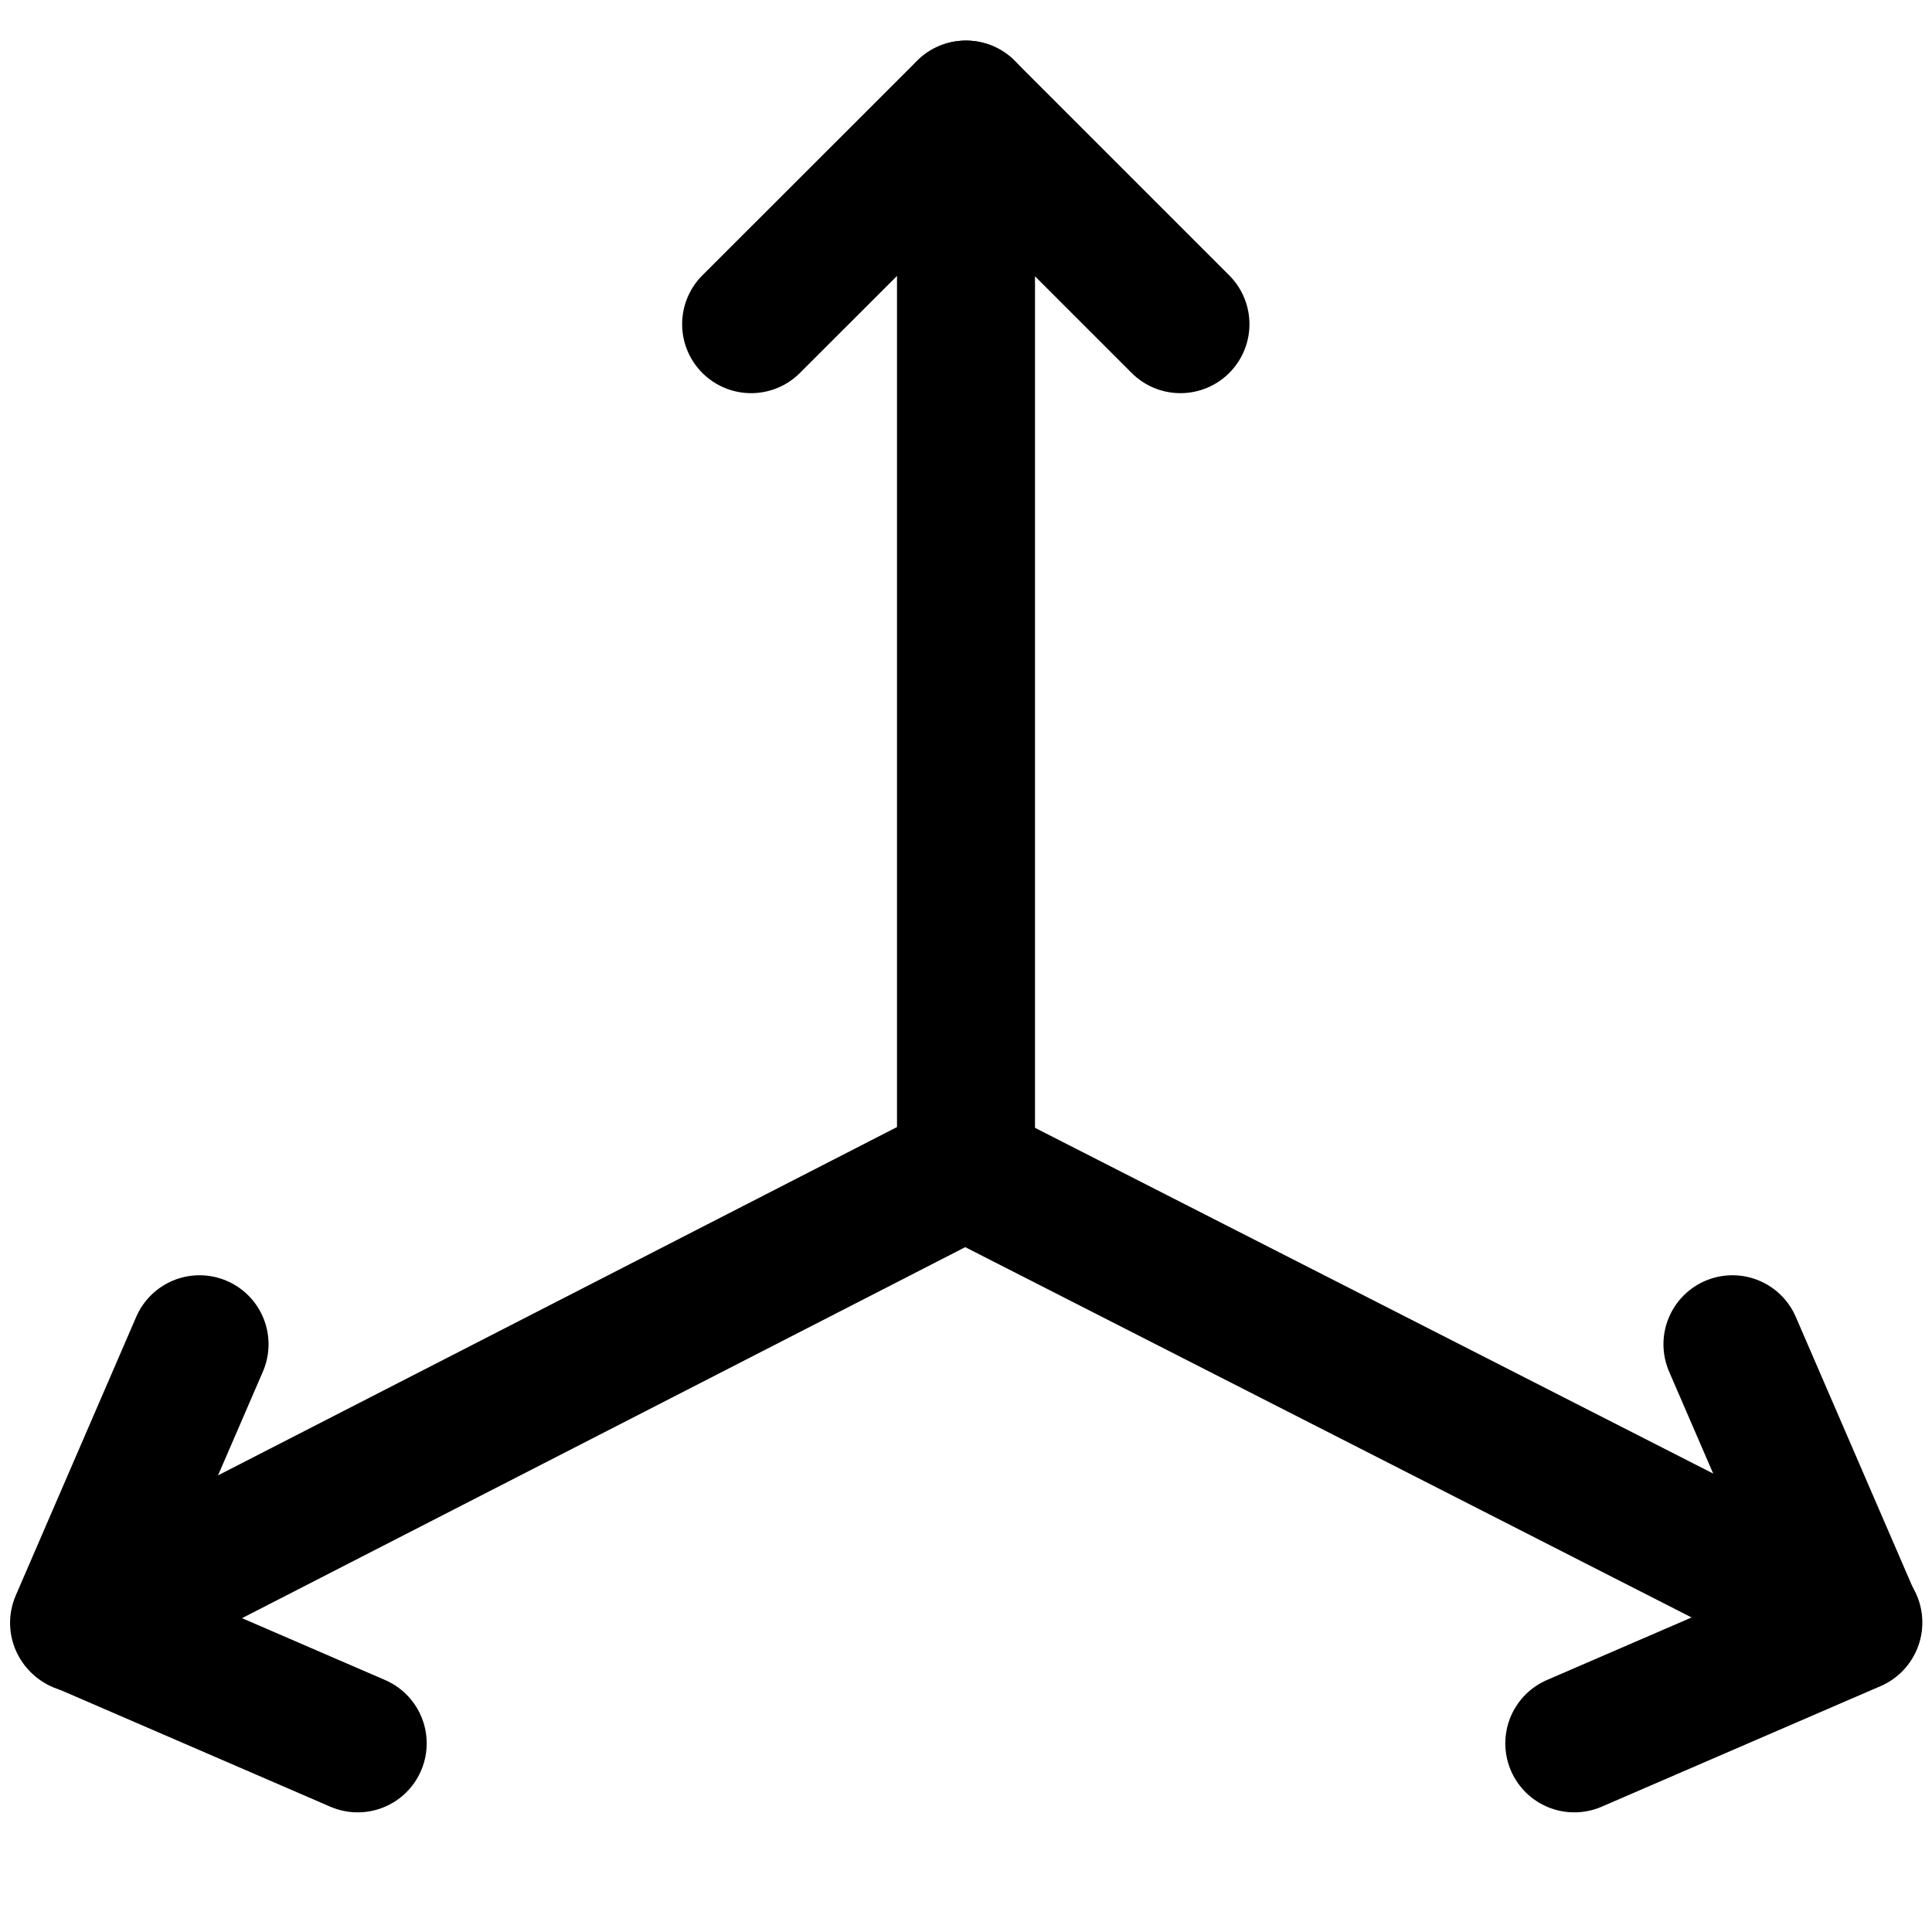
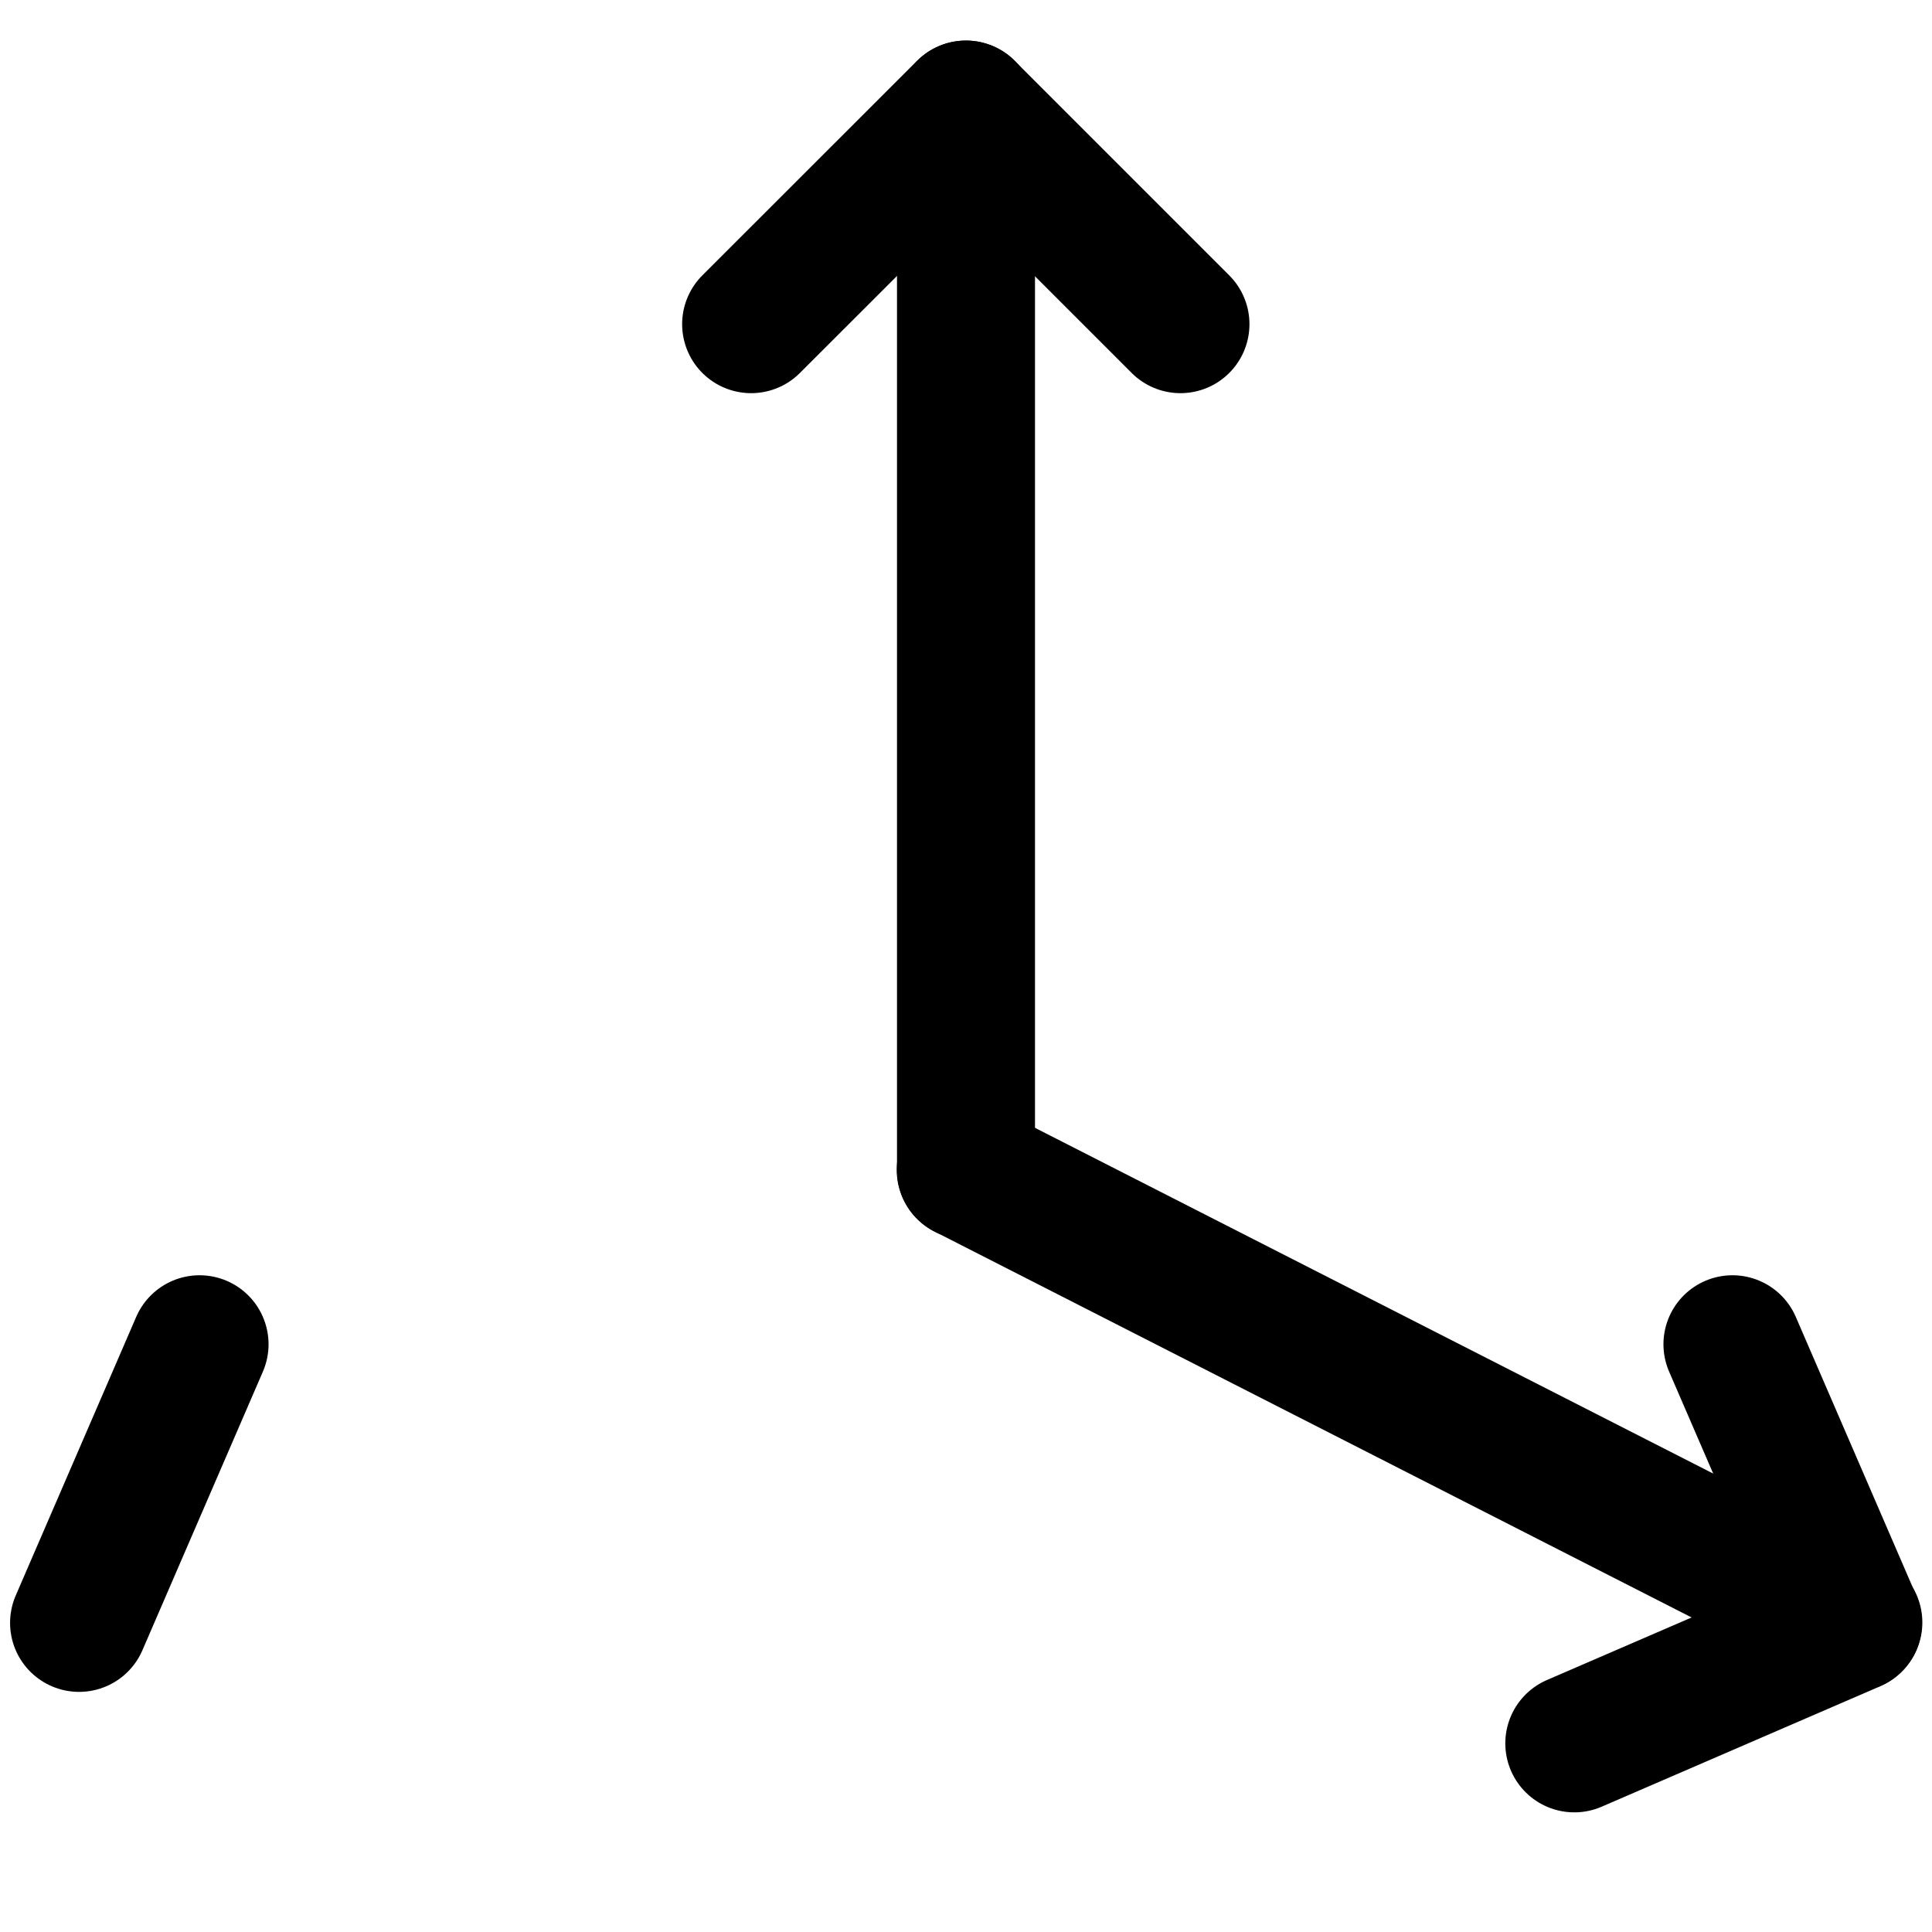
<svg xmlns="http://www.w3.org/2000/svg" fill="none" viewBox="0 0 14 14" height="48" width="48">
-   <path stroke="#000000" stroke-linecap="round" stroke-linejoin="round" d="M0.58 11.766L7.003 8.471" />
  <path stroke="#000000" stroke-linecap="round" stroke-linejoin="round" d="M13.43 11.757L6.998 8.478" />
  <path stroke="#000000" stroke-linecap="round" stroke-linejoin="round" d="M7 8.48V0.794" />
  <path stroke="#000000" stroke-linecap="round" stroke-linejoin="round" d="M5.443 2.349L6.999 0.794L8.554 2.349" />
  <path stroke="#000000" stroke-linecap="round" stroke-linejoin="round" d="M12.554 9.741L13.427 11.76L11.408 12.633" />
-   <path stroke="#000000" stroke-linecap="round" stroke-linejoin="round" d="M1.446 9.741L0.573 11.76L2.592 12.633" />
+   <path stroke="#000000" stroke-linecap="round" stroke-linejoin="round" d="M1.446 9.741L0.573 11.76" />
</svg>